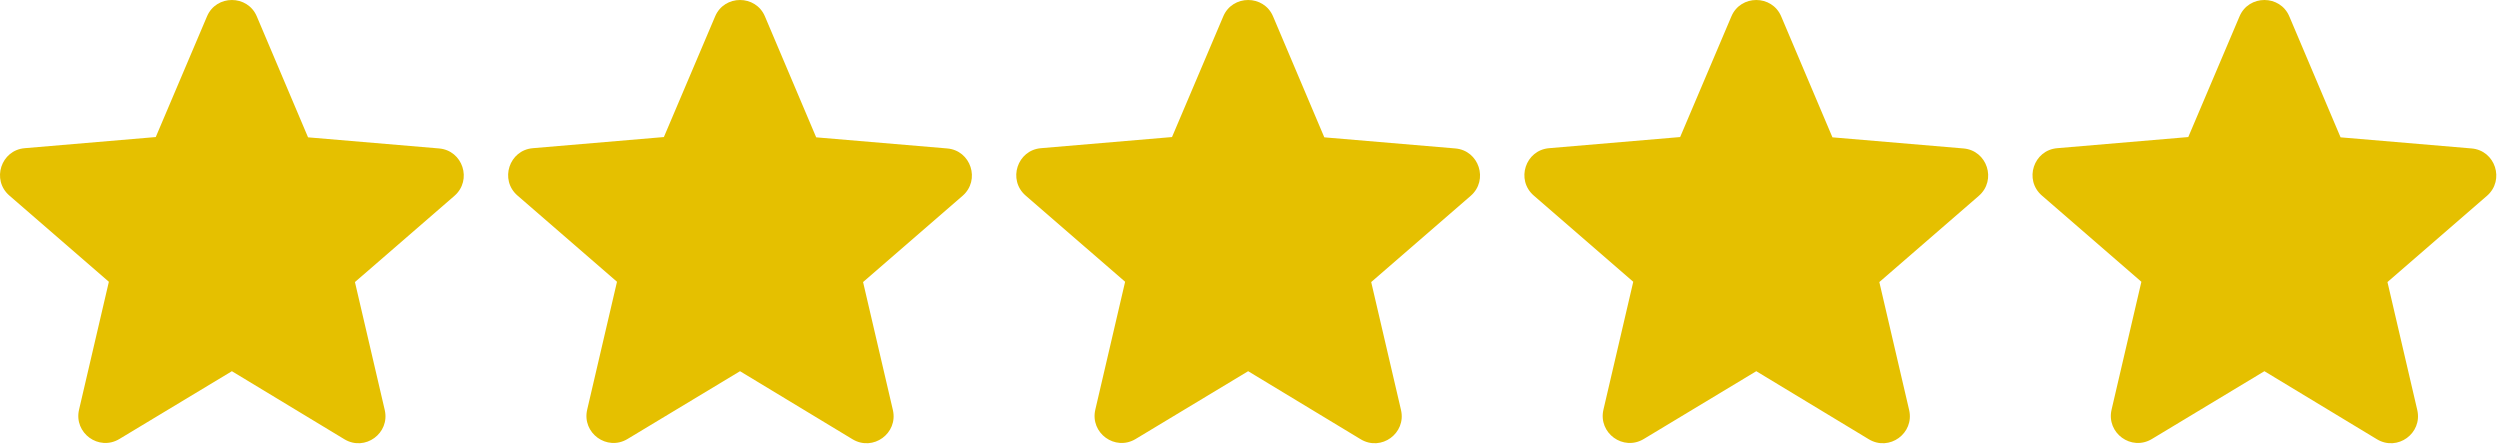
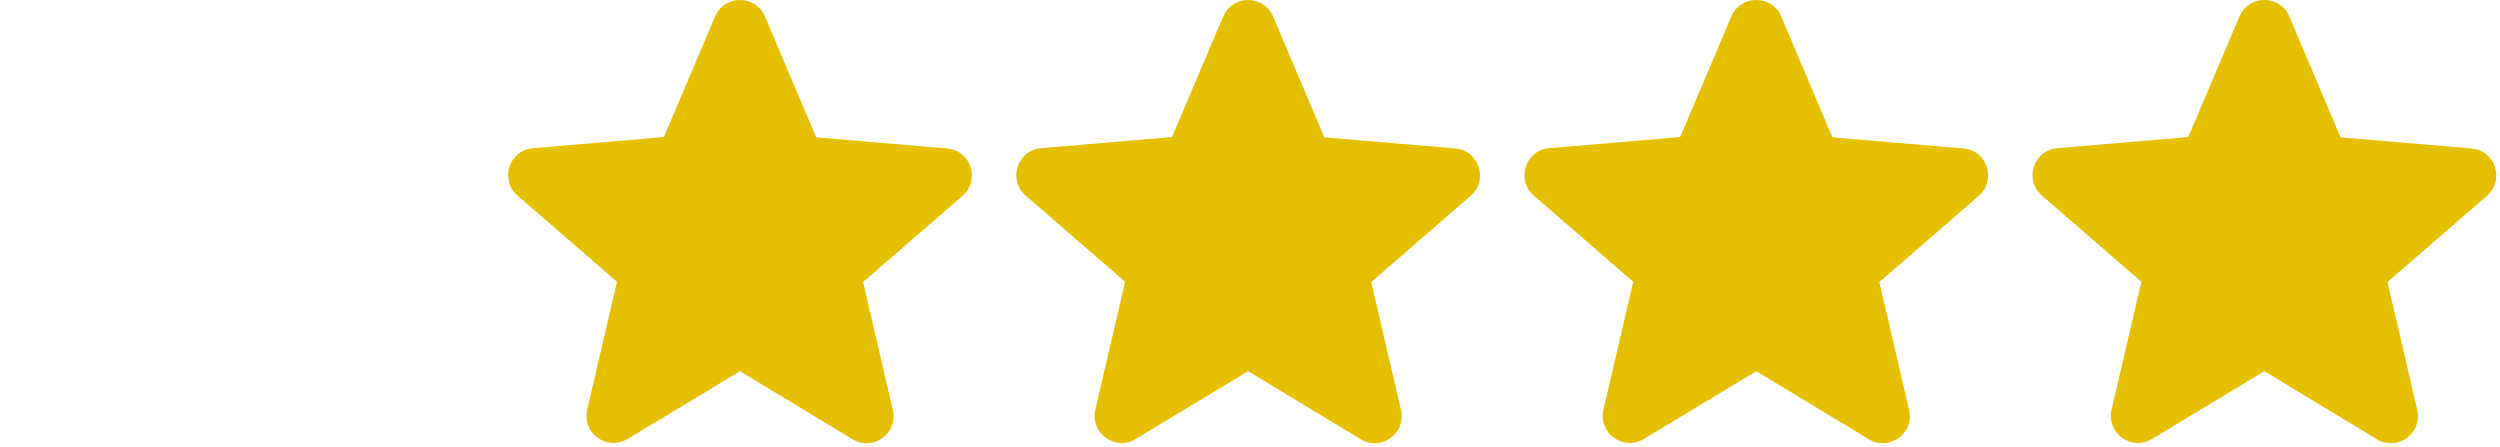
<svg xmlns="http://www.w3.org/2000/svg" width="123" height="22" viewBox="0 0 123 22" fill="none">
-   <path d="M11.409 18.263L16.943 21.61C17.956 22.223 19.196 21.317 18.929 20.17L17.463 13.877L22.356 9.637C23.249 8.863 22.769 7.397 21.596 7.303L15.156 6.757L12.636 0.81C12.183 -0.27 10.636 -0.27 10.183 0.81L7.663 6.743L1.223 7.29C0.049 7.383 -0.431 8.85 0.463 9.623L5.356 13.863L3.889 20.157C3.623 21.303 4.863 22.21 5.876 21.597L11.409 18.263Z" fill="#E5C000" />
  <path d="M36.409 18.263L41.943 21.61C42.956 22.223 44.196 21.317 43.929 20.17L42.463 13.877L47.356 9.637C48.249 8.863 47.769 7.397 46.596 7.303L40.156 6.757L37.636 0.81C37.183 -0.27 35.636 -0.27 35.183 0.81L32.663 6.743L26.223 7.29C25.049 7.383 24.569 8.85 25.463 9.623L30.356 13.863L28.889 20.157C28.623 21.303 29.863 22.21 30.876 21.597L36.409 18.263Z" fill="#E5C000" />
  <path d="M61.409 18.263L66.943 21.61C67.956 22.223 69.196 21.317 68.929 20.17L67.463 13.877L72.356 9.637C73.249 8.863 72.769 7.397 71.596 7.303L65.156 6.757L62.636 0.81C62.183 -0.27 60.636 -0.27 60.183 0.81L57.663 6.743L51.223 7.29C50.049 7.383 49.569 8.85 50.463 9.623L55.356 13.863L53.889 20.157C53.623 21.303 54.863 22.21 55.876 21.597L61.409 18.263Z" fill="#E5C000" />
  <path d="M86.409 18.263L91.943 21.61C92.956 22.223 94.196 21.317 93.929 20.17L92.463 13.877L97.356 9.637C98.249 8.863 97.769 7.397 96.596 7.303L90.156 6.757L87.636 0.81C87.183 -0.27 85.636 -0.27 85.183 0.81L82.663 6.743L76.223 7.29C75.049 7.383 74.569 8.85 75.463 9.623L80.356 13.863L78.889 20.157C78.623 21.303 79.863 22.21 80.876 21.597L86.409 18.263Z" fill="#E5C000" />
  <path d="M111.409 18.263L116.943 21.61C117.956 22.223 119.196 21.317 118.929 20.17L117.463 13.877L122.356 9.637C123.249 8.863 122.769 7.397 121.596 7.303L115.156 6.757L112.636 0.81C112.183 -0.27 110.636 -0.27 110.183 0.81L107.663 6.743L101.223 7.29C100.049 7.383 99.569 8.85 100.463 9.623L105.356 13.863L103.889 20.157C103.623 21.303 104.863 22.21 105.876 21.597L111.409 18.263Z" fill="#E5C000" />
</svg>